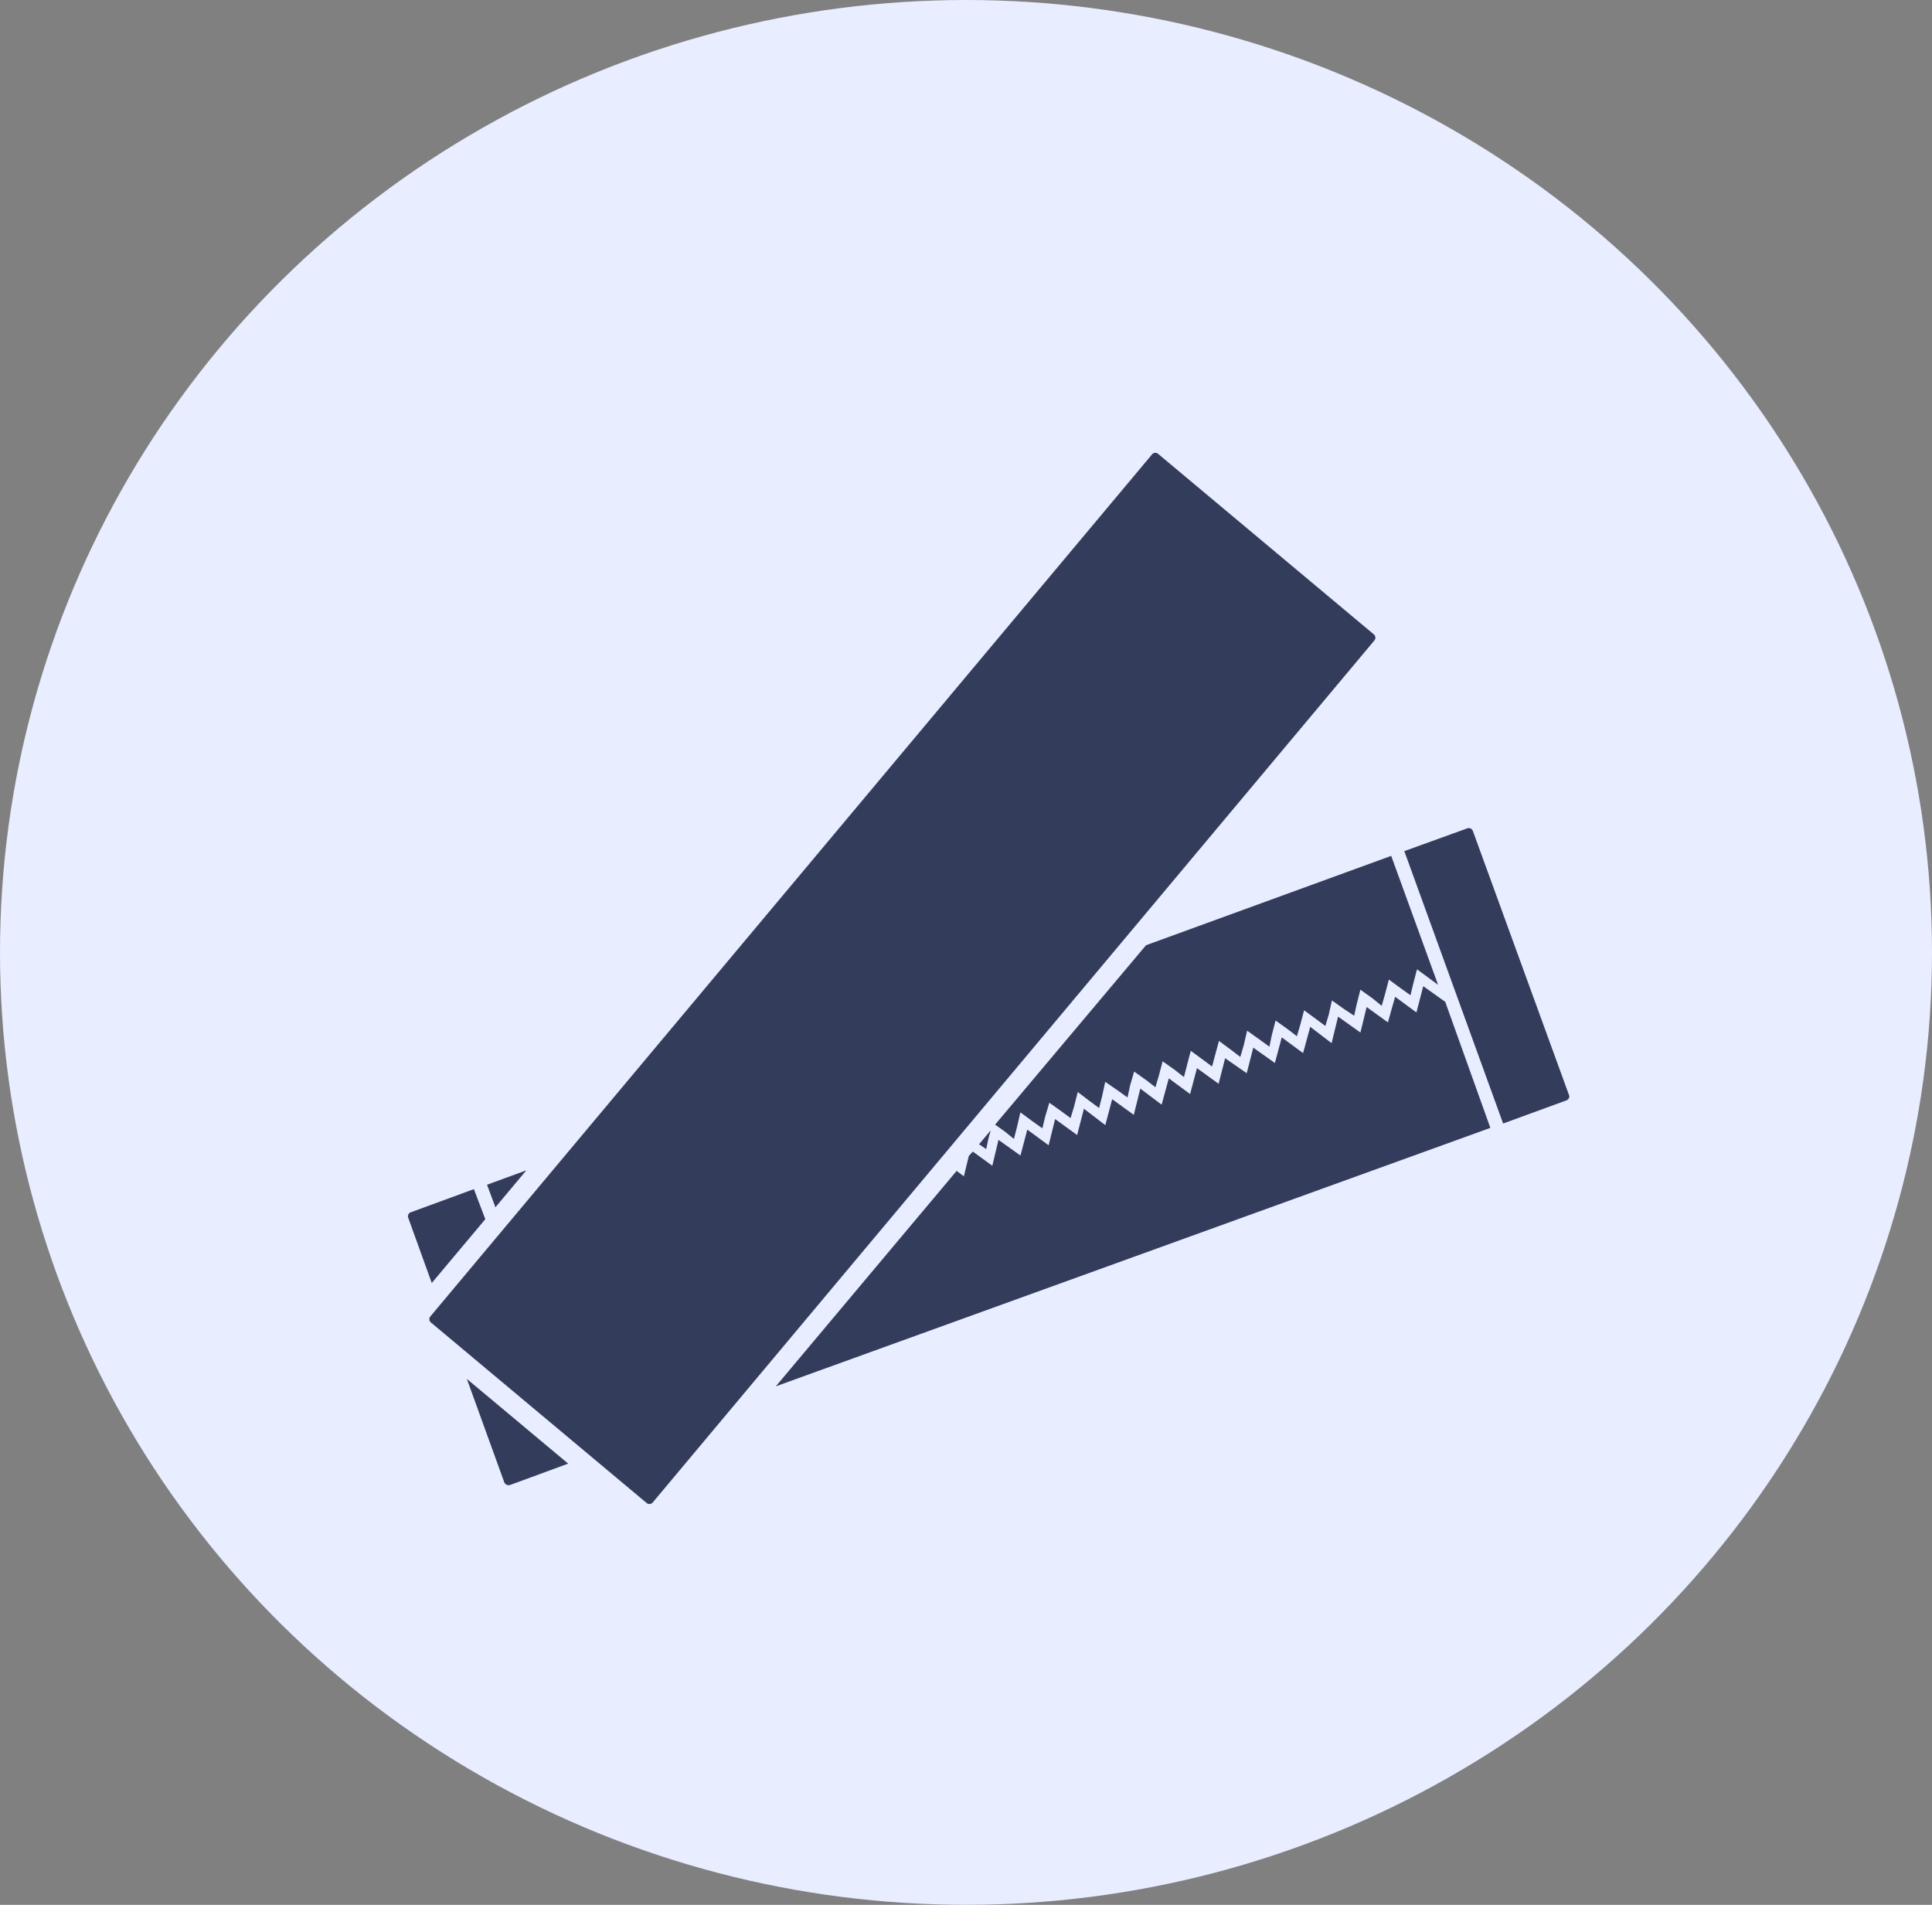
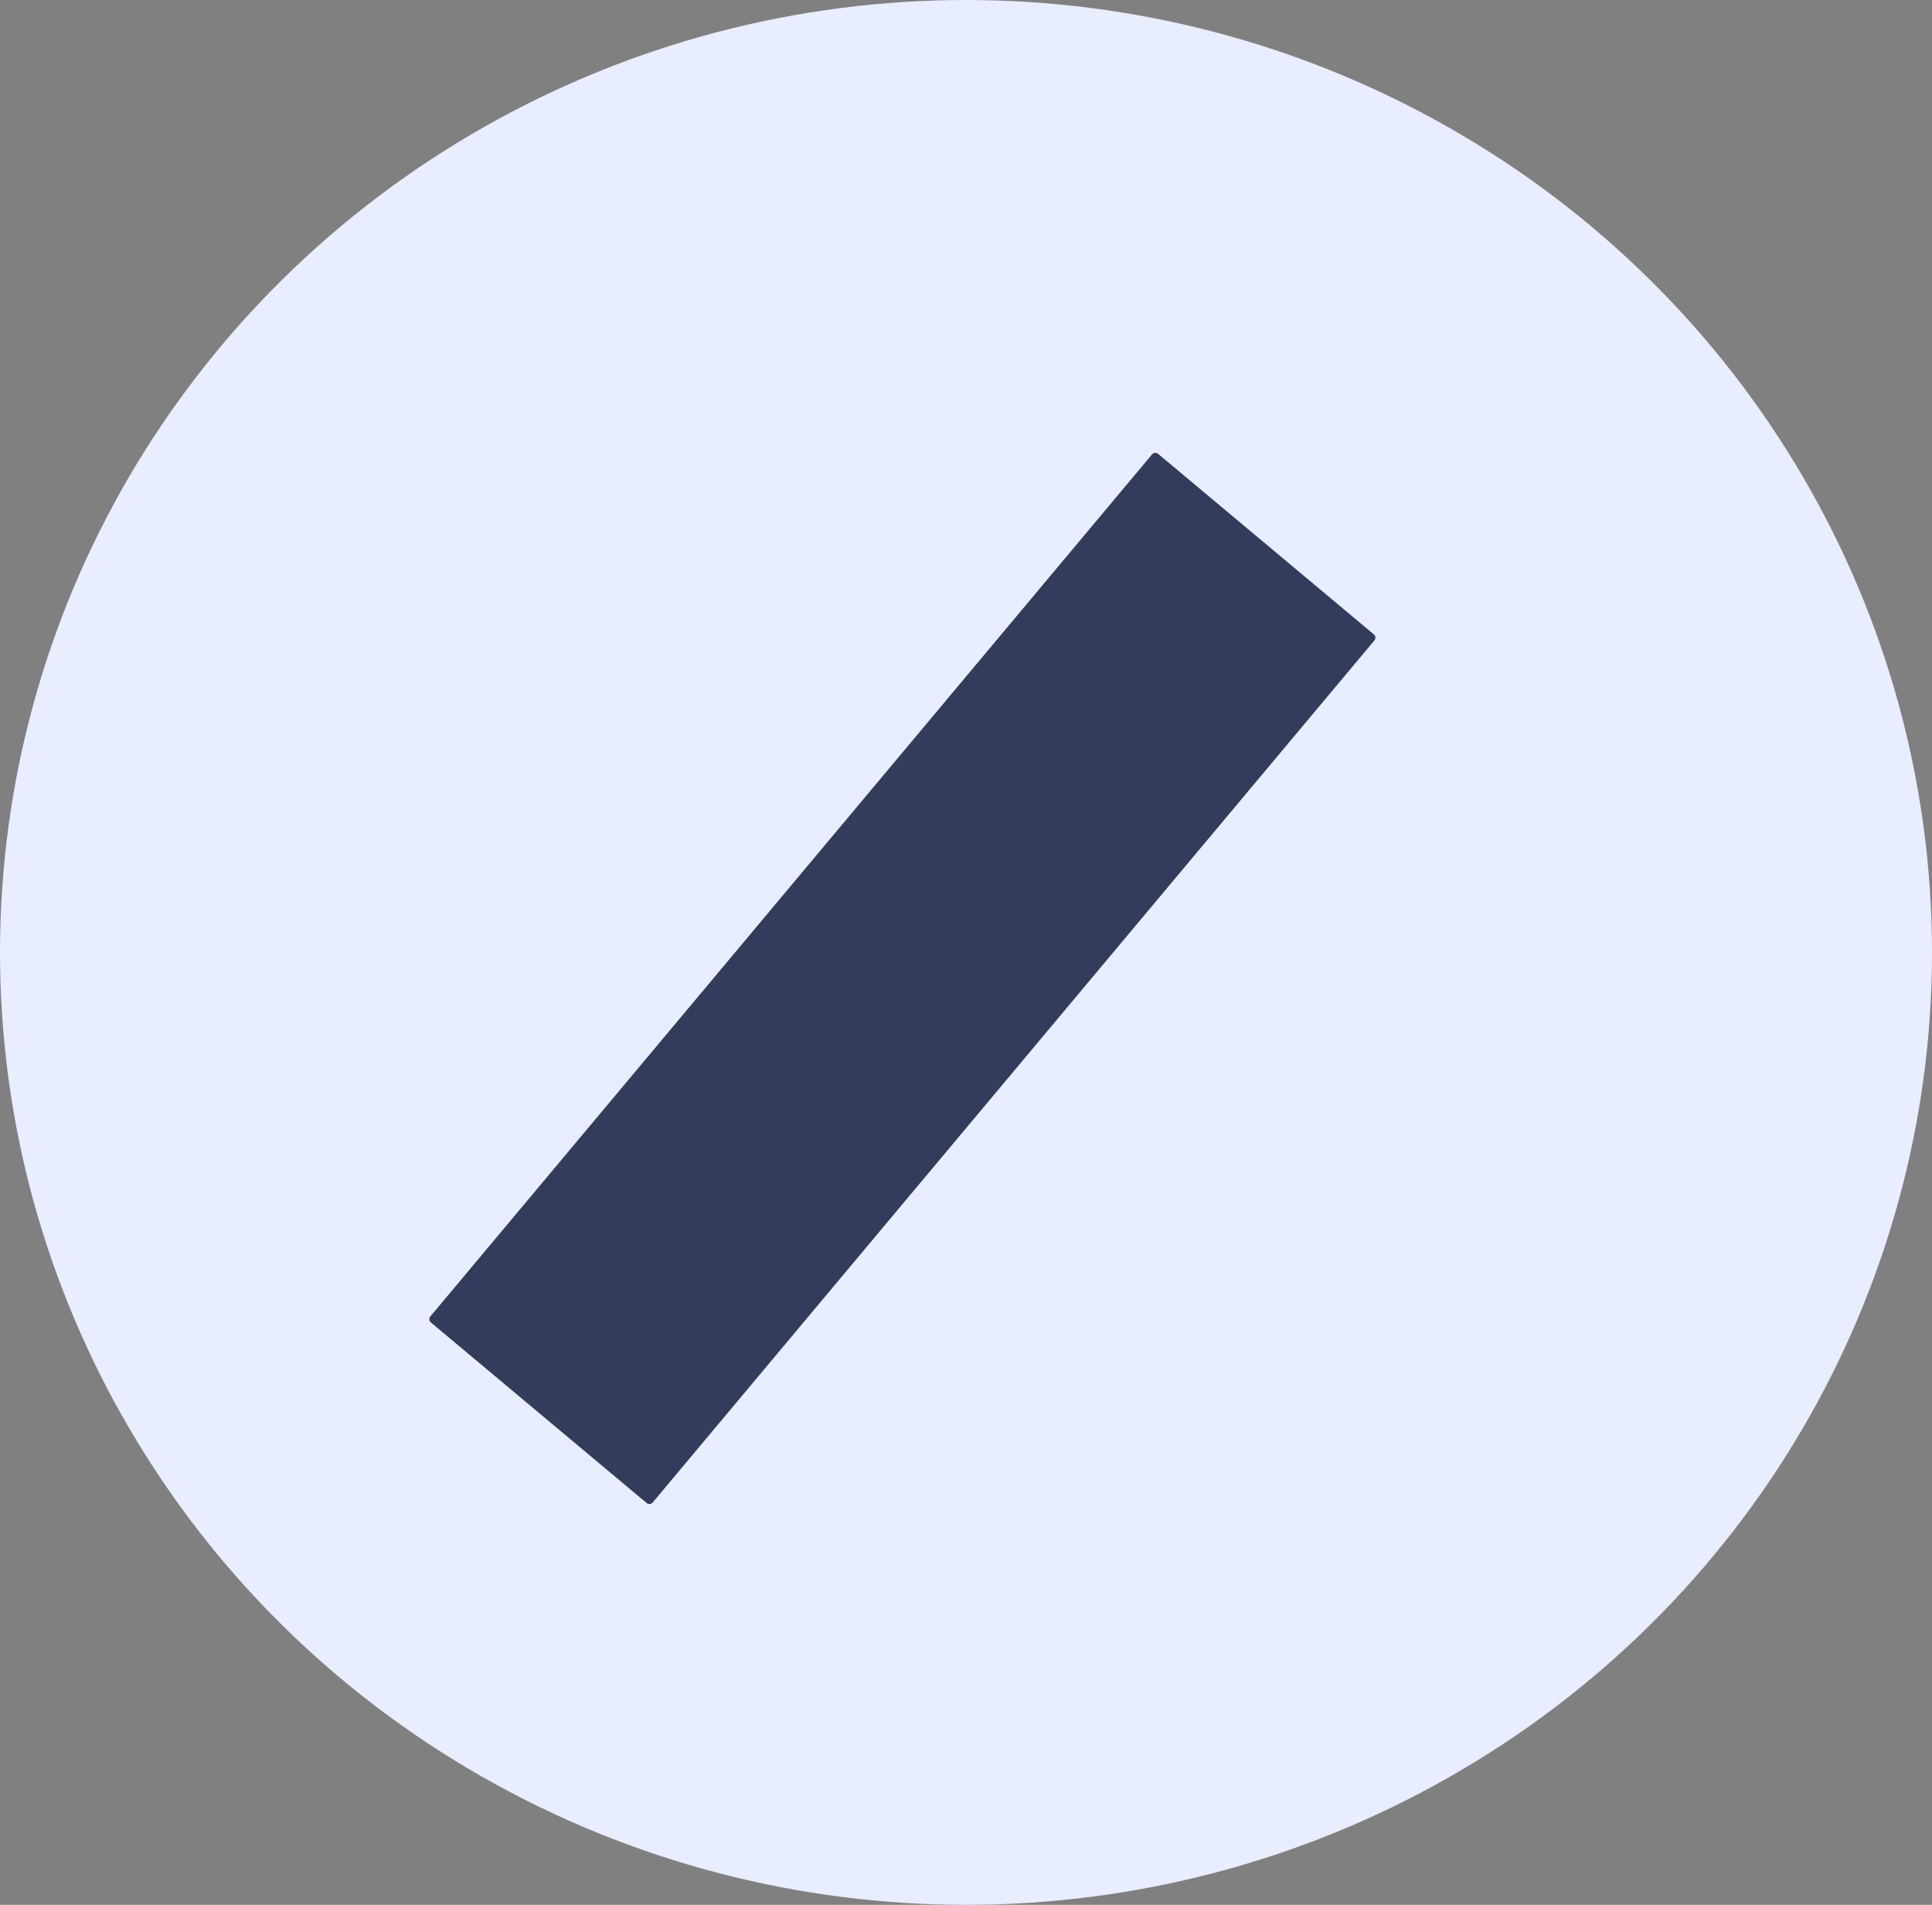
<svg xmlns="http://www.w3.org/2000/svg" width="71" height="70" viewBox="0 0 71 70">
  <rect x="0" y="0" width="71" height="70" fill="#808080" stroke="none" />
  <g id="chewing_gum" data-name="chewing gum" transform="translate(-958 -1835)">
    <ellipse id="Ellipse_633" data-name="Ellipse 633" cx="35.5" cy="35" rx="35.5" ry="35" transform="translate(958 1835)" fill="#e8edff" />
    <g id="Group_3515" data-name="Group 3515" transform="translate(1238.896 1666.643) rotate(85)">
-       <path id="Path_14881" data-name="Path 14881" d="M274.492,240.558a.167.167,0,0,0-.062.012l-9.967,2.671a.162.162,0,0,0-.111.2l.631,2.374,10.289-2.745-.643-2.387a.168.168,0,0,0-.136-.124Zm.9,2.993-4.761,1.249-.643.754.94.334-.643.73.915.346-.631.73.915.309-.655.767.952.322-.668.73.94.346-.643.73.915.334-.631.742.915.322-.618.742.915.321-.643.742.927.334-.643.73.94.346-.655.73.94.322-.643.742.927.334-.668.73.94.334-.655.754.94.322-.643.73.927.334-.643.754.927.309-.581.668.148.161.73.247-.223.247,7.308,7.309-7.172-26.984Zm-5.417,1.459-4.86,1.3,2.486,9.262,6.084,6.1.284-.334.3-.309-.42-.149-.532-.173.371-.42.284-.334-.408-.136-.507-.2.358-.42.272-.309-.4-.161-.532-.185.371-.408.284-.322-.42-.148-.519-.161.359-.433.284-.334-.408-.124-.519-.2.358-.42.285-.309-.408-.161-.519-.186.346-.408.3-.322-.42-.148-.519-.186.358-.408.285-.322-.408-.148-.507-.186.371-.42.284-.309-.408-.161-.532-.173.359-.42.3-.346-.42-.124-.519-.185.359-.42.284-.309-.408-.161-.519-.186.358-.408.285-.321-.408-.161-.507-.161.359-.42.272-.346-.4-.124-.532-.186.359-.42.3-.309-.421-.161-.519-.185.359-.408.284-.334-.408-.136-.519-.185.359-.408.272-.309Zm3.908,16.843.47.47.2-.247-.408-.124-.26-.1Zm10.845,16.534-3.425,3.438,3.908-1.039a.176.176,0,0,0,.111-.21l-.594-2.189Zm-10.87.594.4,1.484.853-.235Zm1.657,1.657-1.138.322.643,2.374a.157.157,0,0,0,.186.124l2.473-.655-2.164-2.164Z" transform="translate(-86.092)" fill="#343c5c" />
      <path id="Path_14882" data-name="Path 14882" d="M163.559,286.448l7.3-7.32a.158.158,0,0,1,.224,0l29.246,29.181a.159.159,0,0,1,0,.224l-7.3,7.32a.158.158,0,0,1-.224,0l-29.246-29.181A.159.159,0,0,1,163.559,286.448Z" transform="translate(0 -32.892)" fill="#343c5c" />
    </g>
  </g>
</svg>